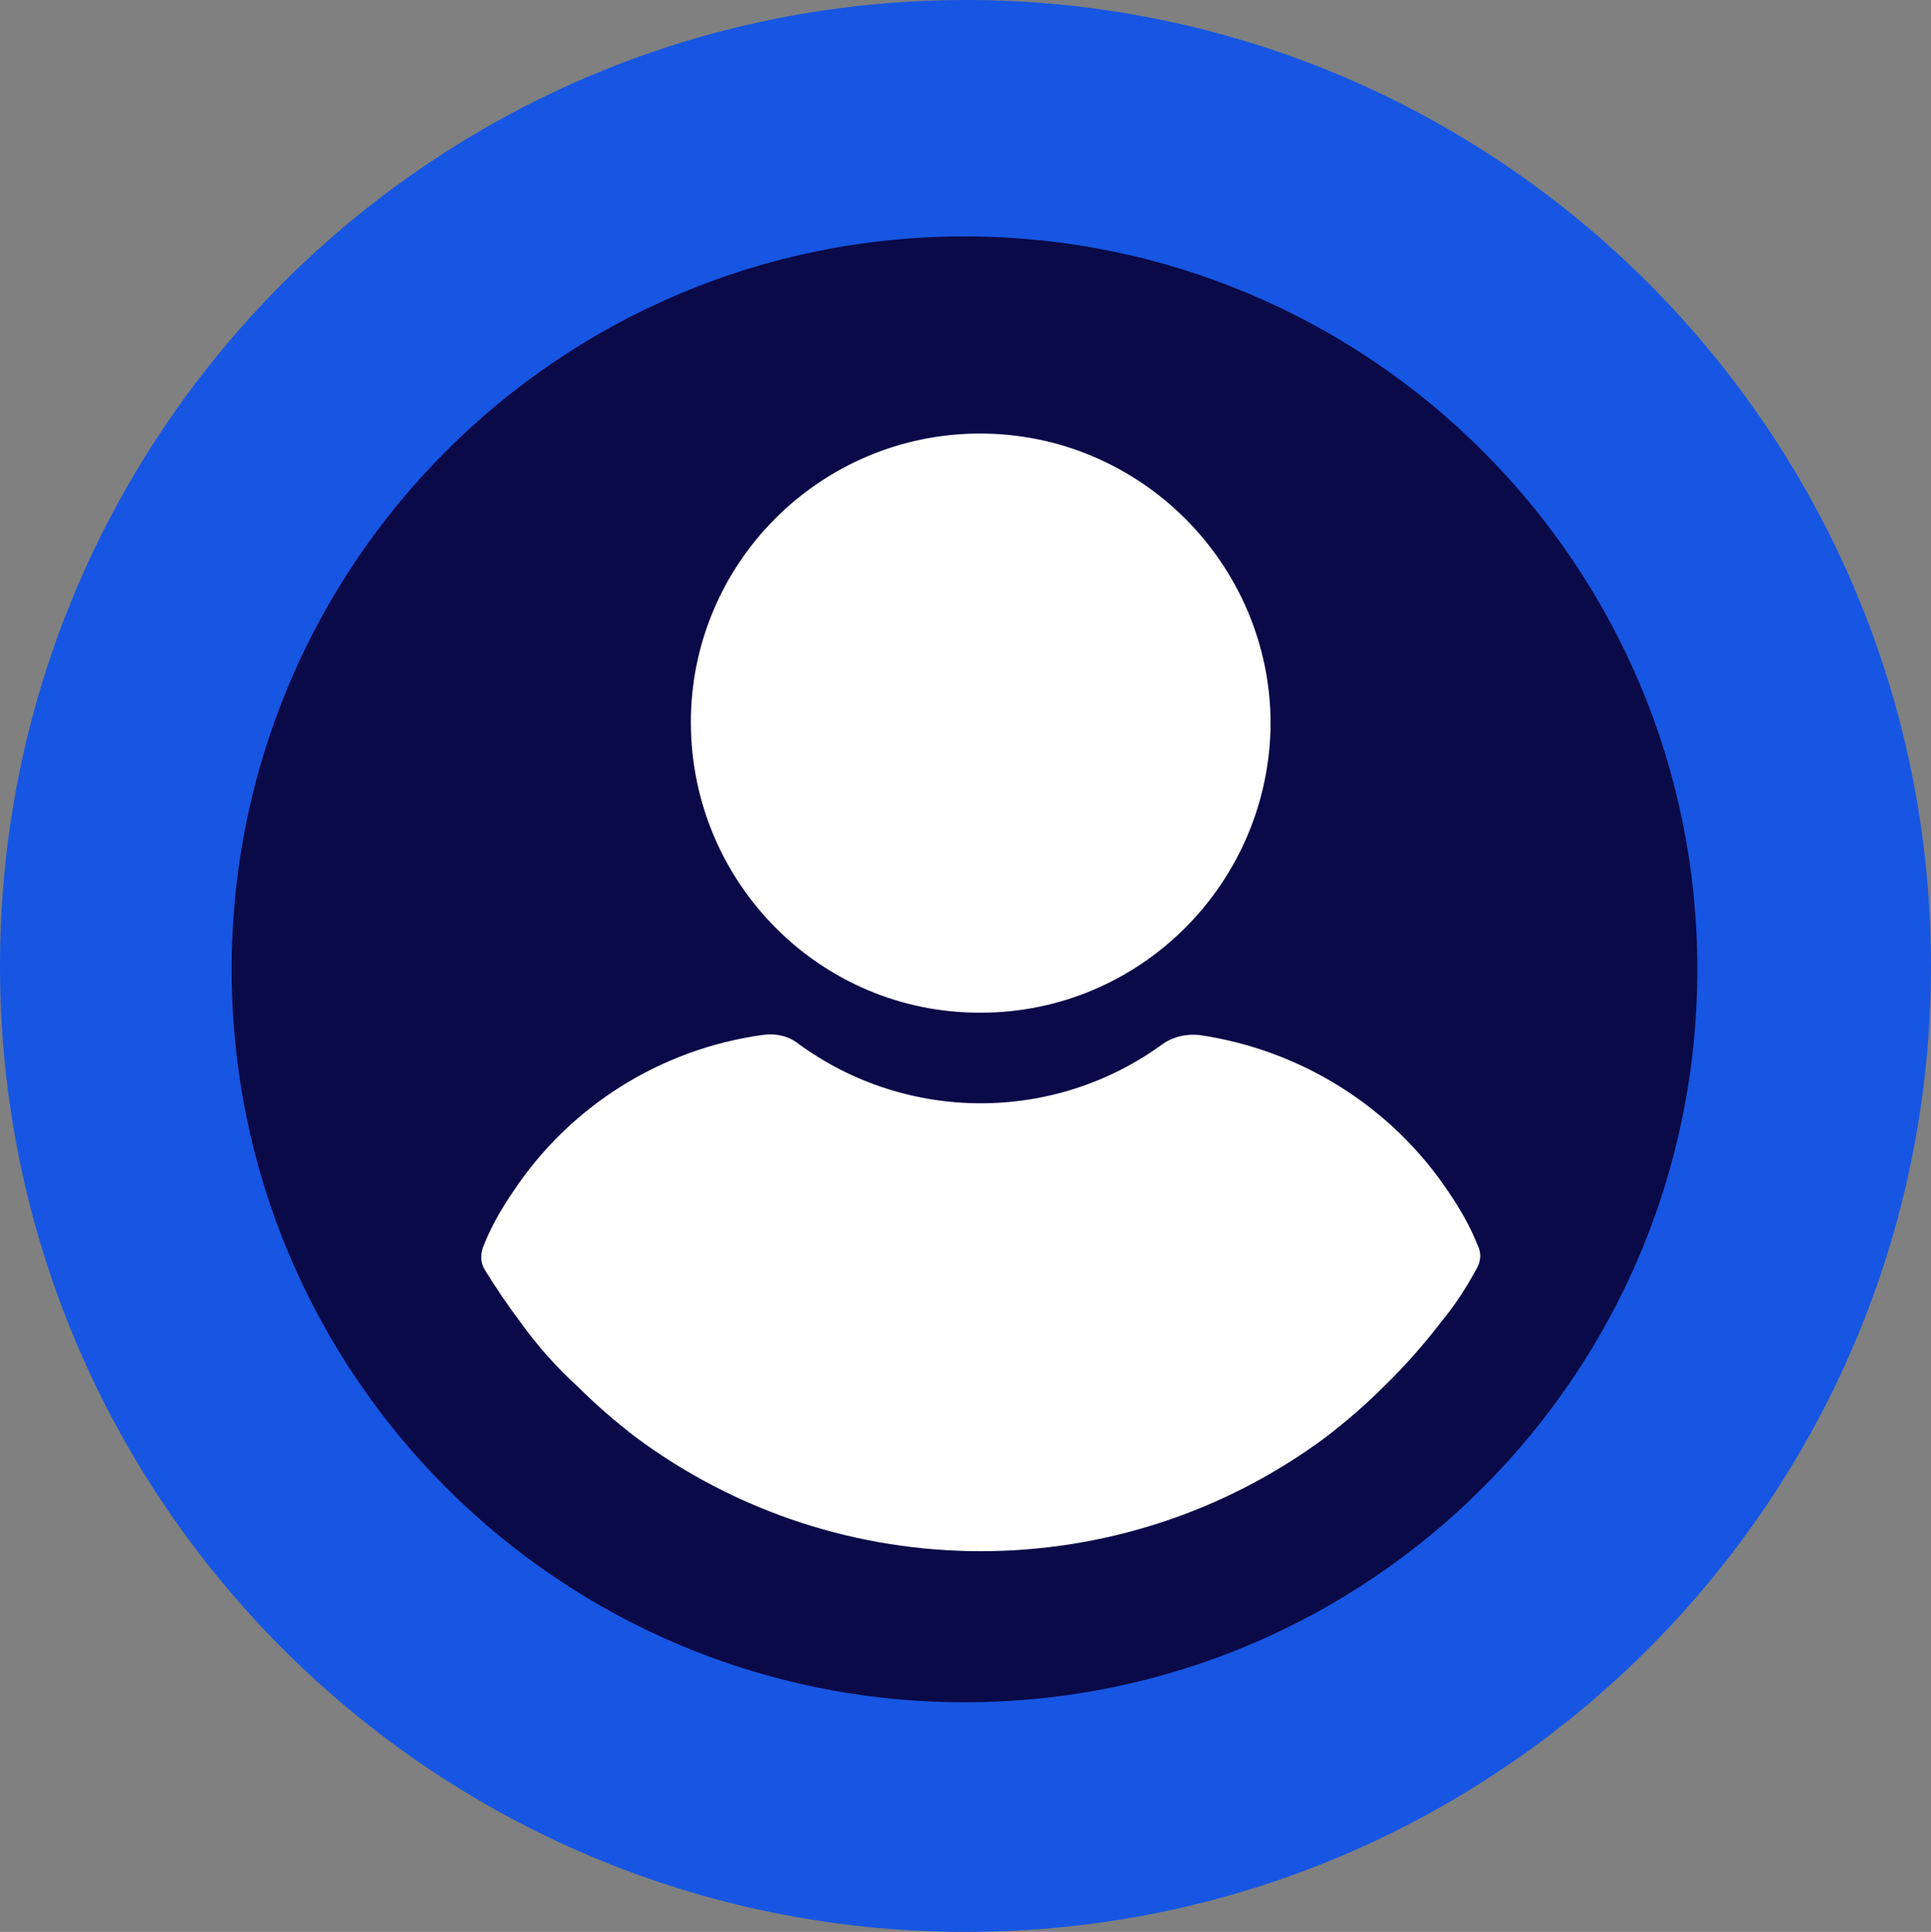
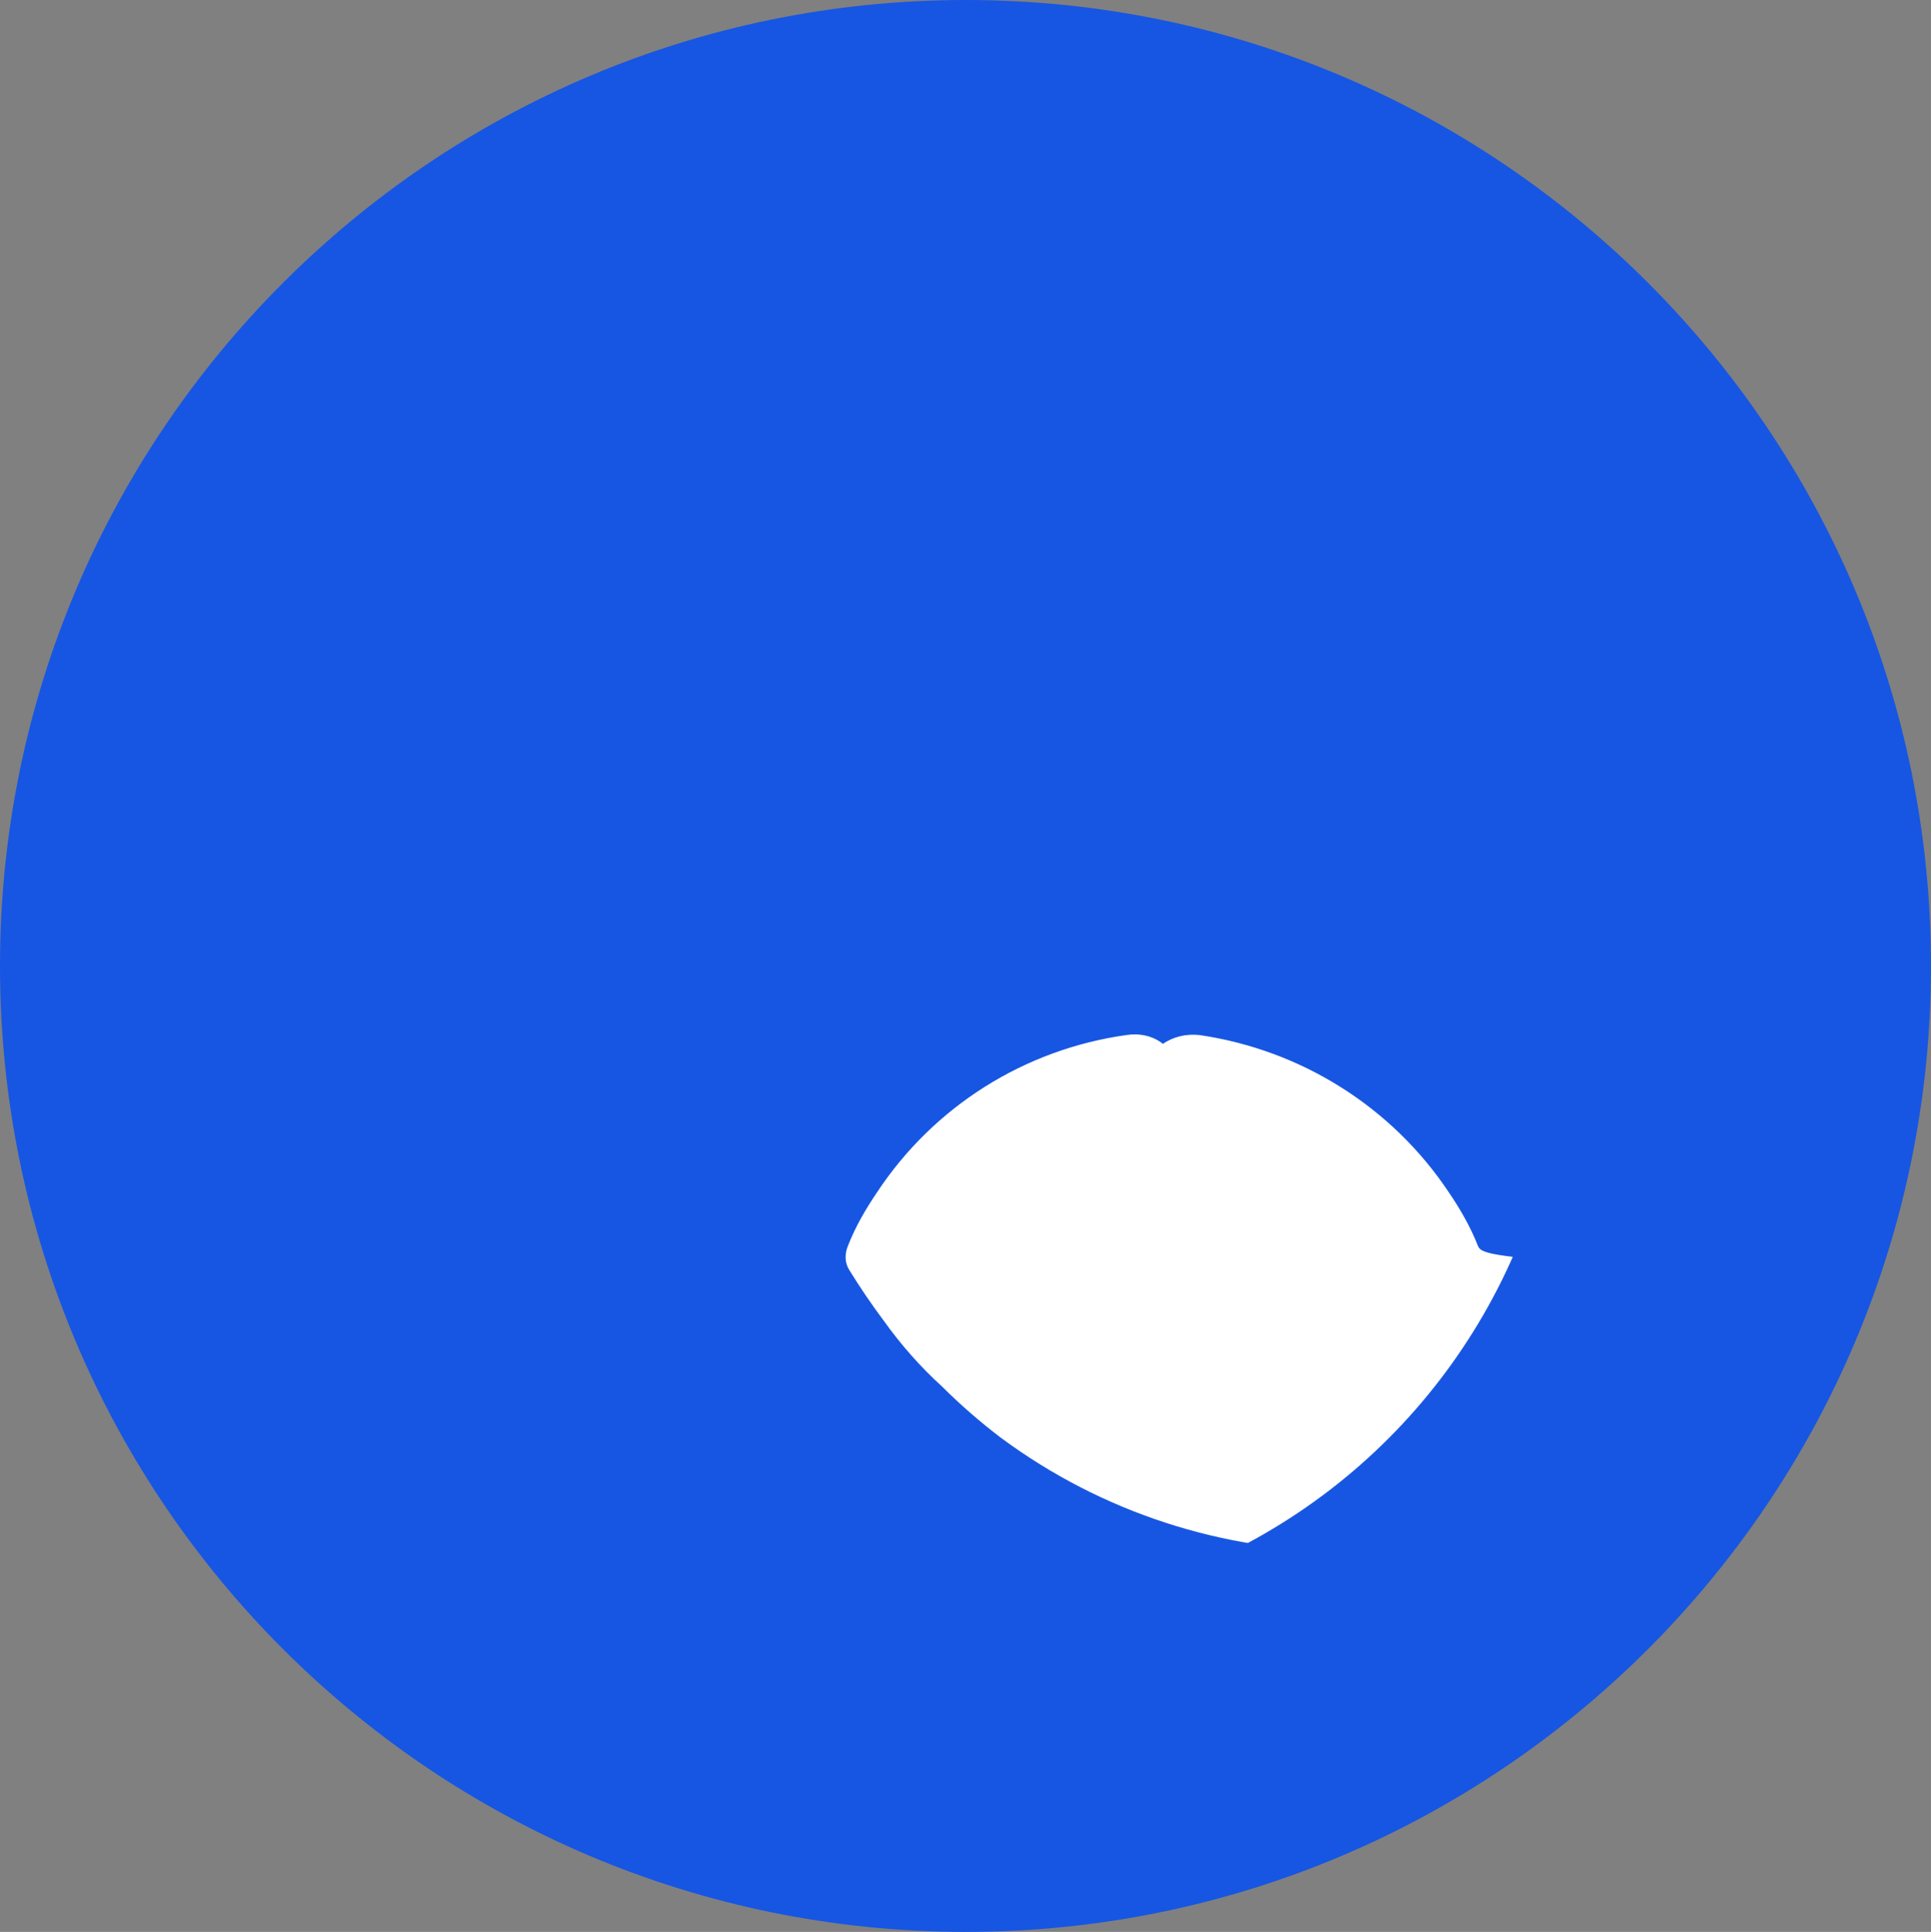
<svg xmlns="http://www.w3.org/2000/svg" xmlns:xlink="http://www.w3.org/1999/xlink" version="1.1" id="Layer_1" x="0px" y="0px" viewBox="0 0 285.1 285.2" style="enable-background:new 0 0 285.1 285.2;" xml:space="preserve">
  <rect x="0" y="0" width="285.1" height="285.2" fill="#808080" stroke="none" />
  <style type="text/css">
	.st0{fill:#1756E2;}
	.st1{fill:#0A0A48;}
	.st2{clip-path:url(#SVGID_2_);}
	.st3{fill:#FFFFFF;}
</style>
  <g id="Layer_5">
    <path class="st0" d="M285.1,142.6c0,78.7-63.8,142.6-142.5,142.6S0,221.4,0,142.6c0,0,0,0,0,0C0,63.9,63.8,0,142.6,0   C221.3,0,285.1,63.9,285.1,142.6z" />
-     <path class="st1" d="M250.6,143.1c0,59.8-48.4,108.2-108.2,108.2S34.2,202.9,34.2,143.1S82.6,34.9,142.4,34.9   c59.7,0,108.2,48.4,108.2,108.1C250.6,143,250.6,143.1,250.6,143.1z" />
    <g>
      <defs>
        <circle id="SVGID_1_" cx="142.4" cy="149.8" r="88.5" />
      </defs>
      <clipPath id="SVGID_2_">
        <use xlink:href="#SVGID_1_" style="overflow:visible;" />
      </clipPath>
      <g class="st2">
-         <path class="st3" d="M144.7,64c-23.6,0-42.8,19.2-42.7,42.8s19.2,42.8,42.8,42.7c23.6,0,42.7-19.2,42.8-42.8     C187.5,83.2,168.3,64,144.7,64z" />
-         <path class="st3" d="M218.2,183.9c-1.1-2.8-2.6-5.4-4.3-7.9c-8.4-12.6-21.8-21-36.8-23.2c-1.9-0.2-3.8,0.2-5.4,1.3     c-16,11.7-37.8,11.7-53.8,0c-1.5-1.2-3.5-1.6-5.4-1.3c-15,2.1-28.4,10.5-36.8,23.2c-1.7,2.5-3.2,5.1-4.3,7.9     c-0.5,1.2-0.5,2.5,0.2,3.6c1.6,2.6,3.3,5.1,5.1,7.5c2.5,3.5,5.4,6.8,8.6,9.7c2.7,2.7,5.6,5.2,8.6,7.5     c30.2,22.4,71.6,22.4,101.8,0c3-2.3,5.9-4.8,8.6-7.5c3.1-3,6-6.3,8.6-9.7c1.9-2.3,3.6-4.9,5-7.5     C218.6,186.4,218.8,185.1,218.2,183.9z" />
+         <path class="st3" d="M218.2,183.9c-1.1-2.8-2.6-5.4-4.3-7.9c-8.4-12.6-21.8-21-36.8-23.2c-1.9-0.2-3.8,0.2-5.4,1.3     c-1.5-1.2-3.5-1.6-5.4-1.3c-15,2.1-28.4,10.5-36.8,23.2c-1.7,2.5-3.2,5.1-4.3,7.9     c-0.5,1.2-0.5,2.5,0.2,3.6c1.6,2.6,3.3,5.1,5.1,7.5c2.5,3.5,5.4,6.8,8.6,9.7c2.7,2.7,5.6,5.2,8.6,7.5     c30.2,22.4,71.6,22.4,101.8,0c3-2.3,5.9-4.8,8.6-7.5c3.1-3,6-6.3,8.6-9.7c1.9-2.3,3.6-4.9,5-7.5     C218.6,186.4,218.8,185.1,218.2,183.9z" />
      </g>
    </g>
  </g>
</svg>